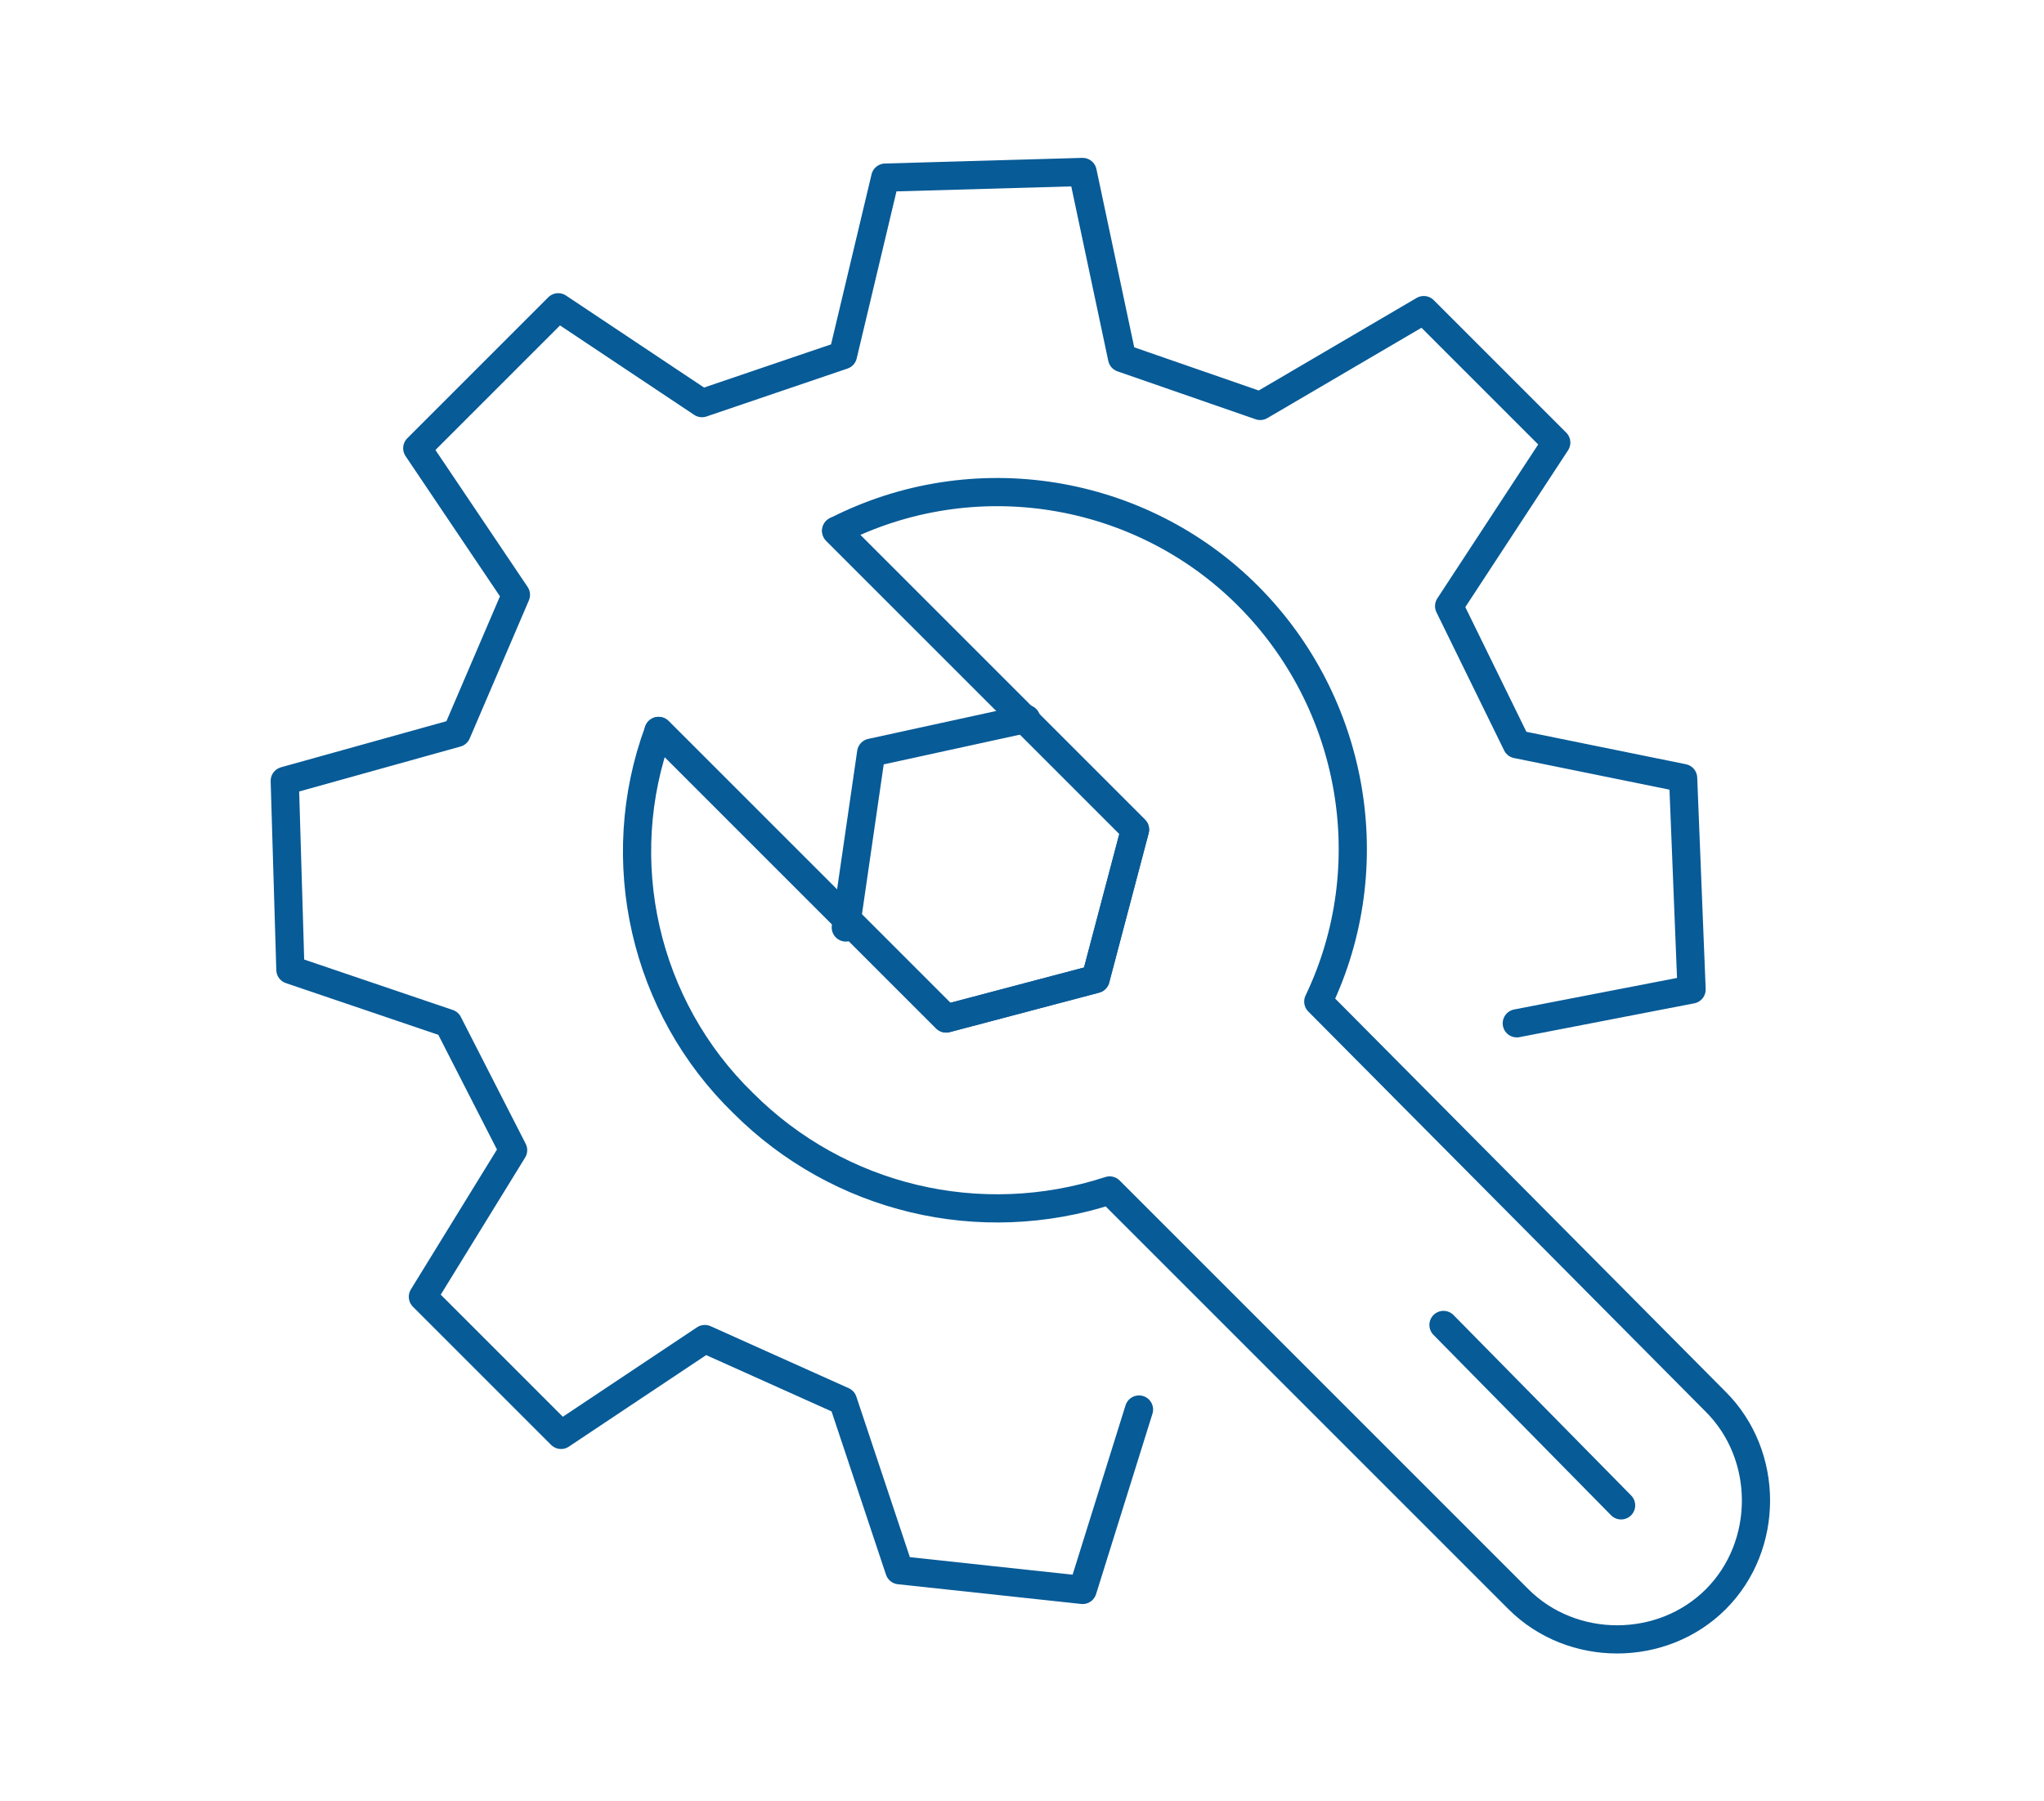
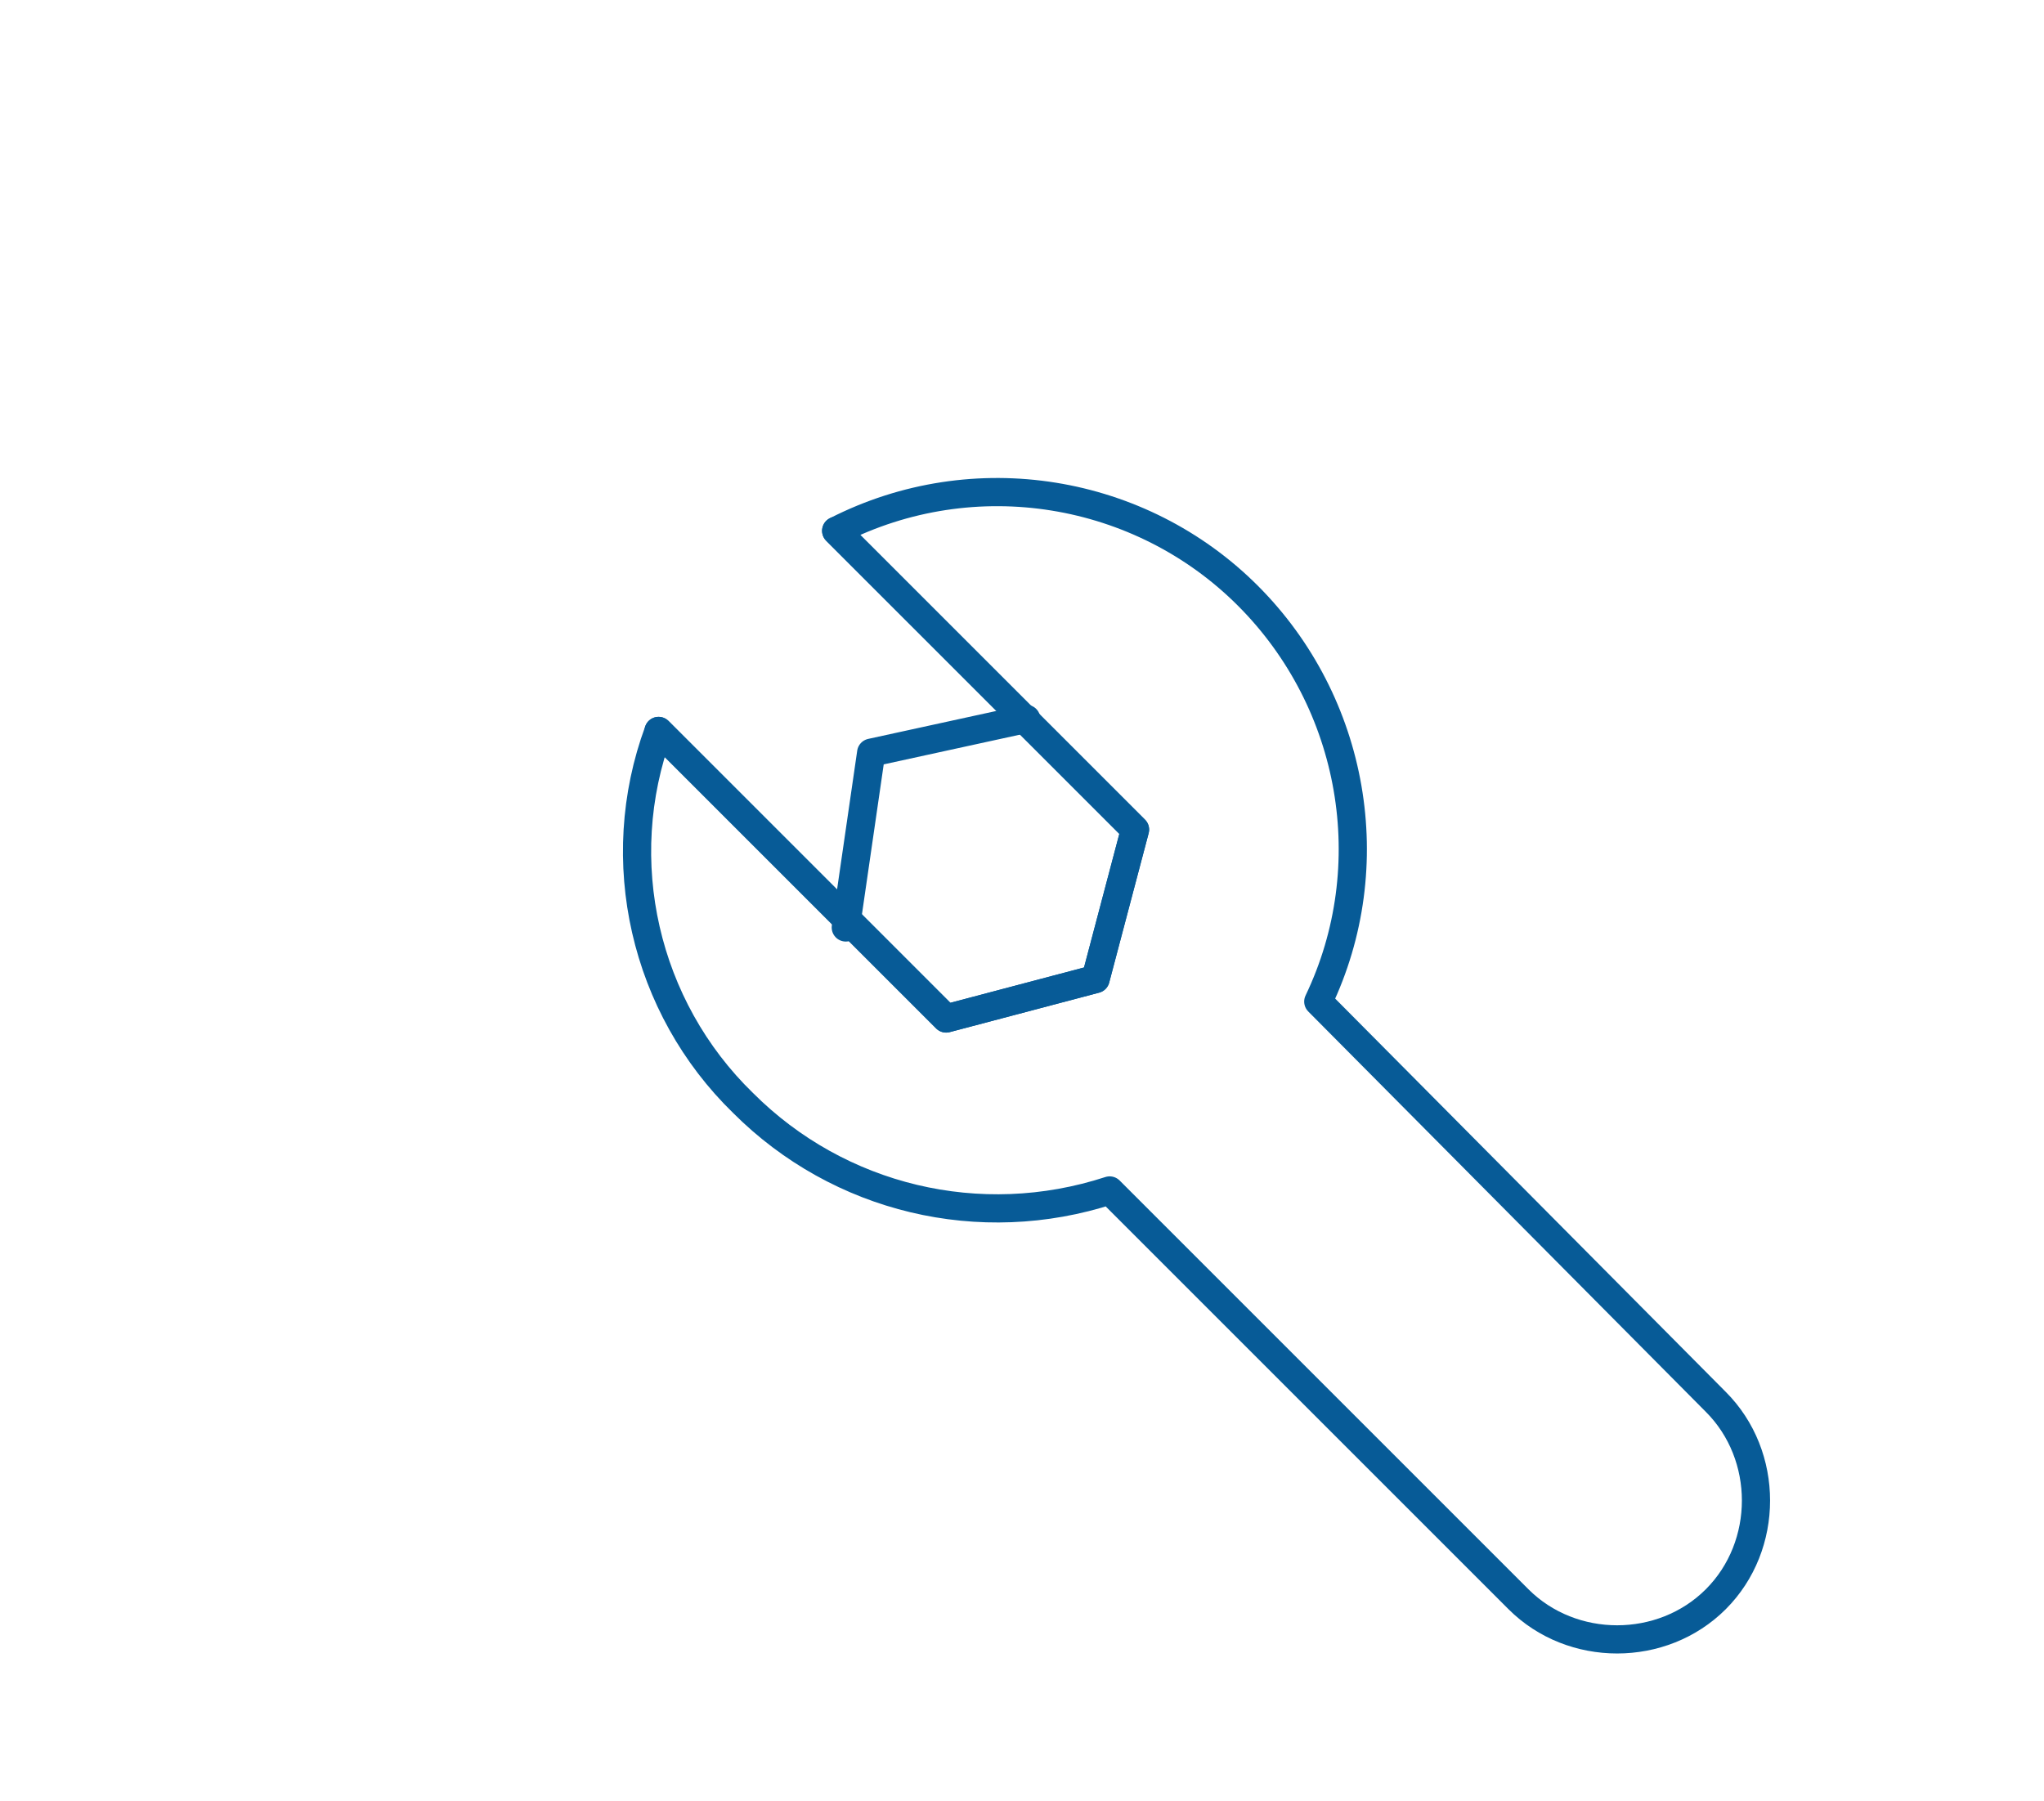
<svg xmlns="http://www.w3.org/2000/svg" version="1.1" id="レイヤー_1" x="0px" y="0px" viewBox="0 0 72.5 63.9" style="enable-background:new 0 0 72.5 63.9;" xml:space="preserve">
  <style type="text/css">
	.st0{fill:none;stroke:#075B97;stroke-linecap:round;stroke-linejoin:round;}
</style>
  <g id="グループ_3118" transform="translate(0.5 0.5)">
-     <line id="線_396" class="st0" x1="57" y1="52.9" x2="50.7" y2="46.5" />
    <g id="グループ_3117" transform="translate(12.459 11.729)">
      <path id="パス_3146" class="st0" d="M16.7,6.6l10.6,10.6l-1.4,5.3l-5.3,1.4L10.4,13.7c-1.7,4.6-0.5,9.8,3,13.2    c3.4,3.4,8.4,4.6,13,3.1l14.5,14.5c1.9,1.9,5.1,1.9,7,0c0,0,0,0,0,0c1.9-1.9,1.9-5.1,0-7L33.8,23.3c2.3-4.8,1.3-10.6-2.5-14.4    C27.5,5.1,21.6,4.1,16.7,6.6z" />
      <path id="パス_3147" class="st0" d="M10.4,13.7l10.2,10.2l5.3-1.4l1.4-5.3L16.7,6.6" />
    </g>
-     <path id="パス_3148" class="st0" d="M39.9,49.5l-2,6.4l-6.5-0.7l-2-6L24.5,47l-5.1,3.4l-4.9-4.9l3.2-5.2l-2.3-4.5l-5.6-1.9   l-0.2-6.7l6.1-1.7l2.1-4.9l-3.5-5.2l5-5l5.1,3.4l5-1.7l1.5-6.3l7-0.2l1.4,6.6l4.9,1.7l5.8-3.4l4.7,4.7l-3.8,5.8l2.4,4.9l5.9,1.2   l0.3,7.5l-6.2,1.2" />
    <path id="パス_3149" class="st0" d="M29.5,32.4l0.9-6.2l5.5-1.2" />
  </g>
</svg>